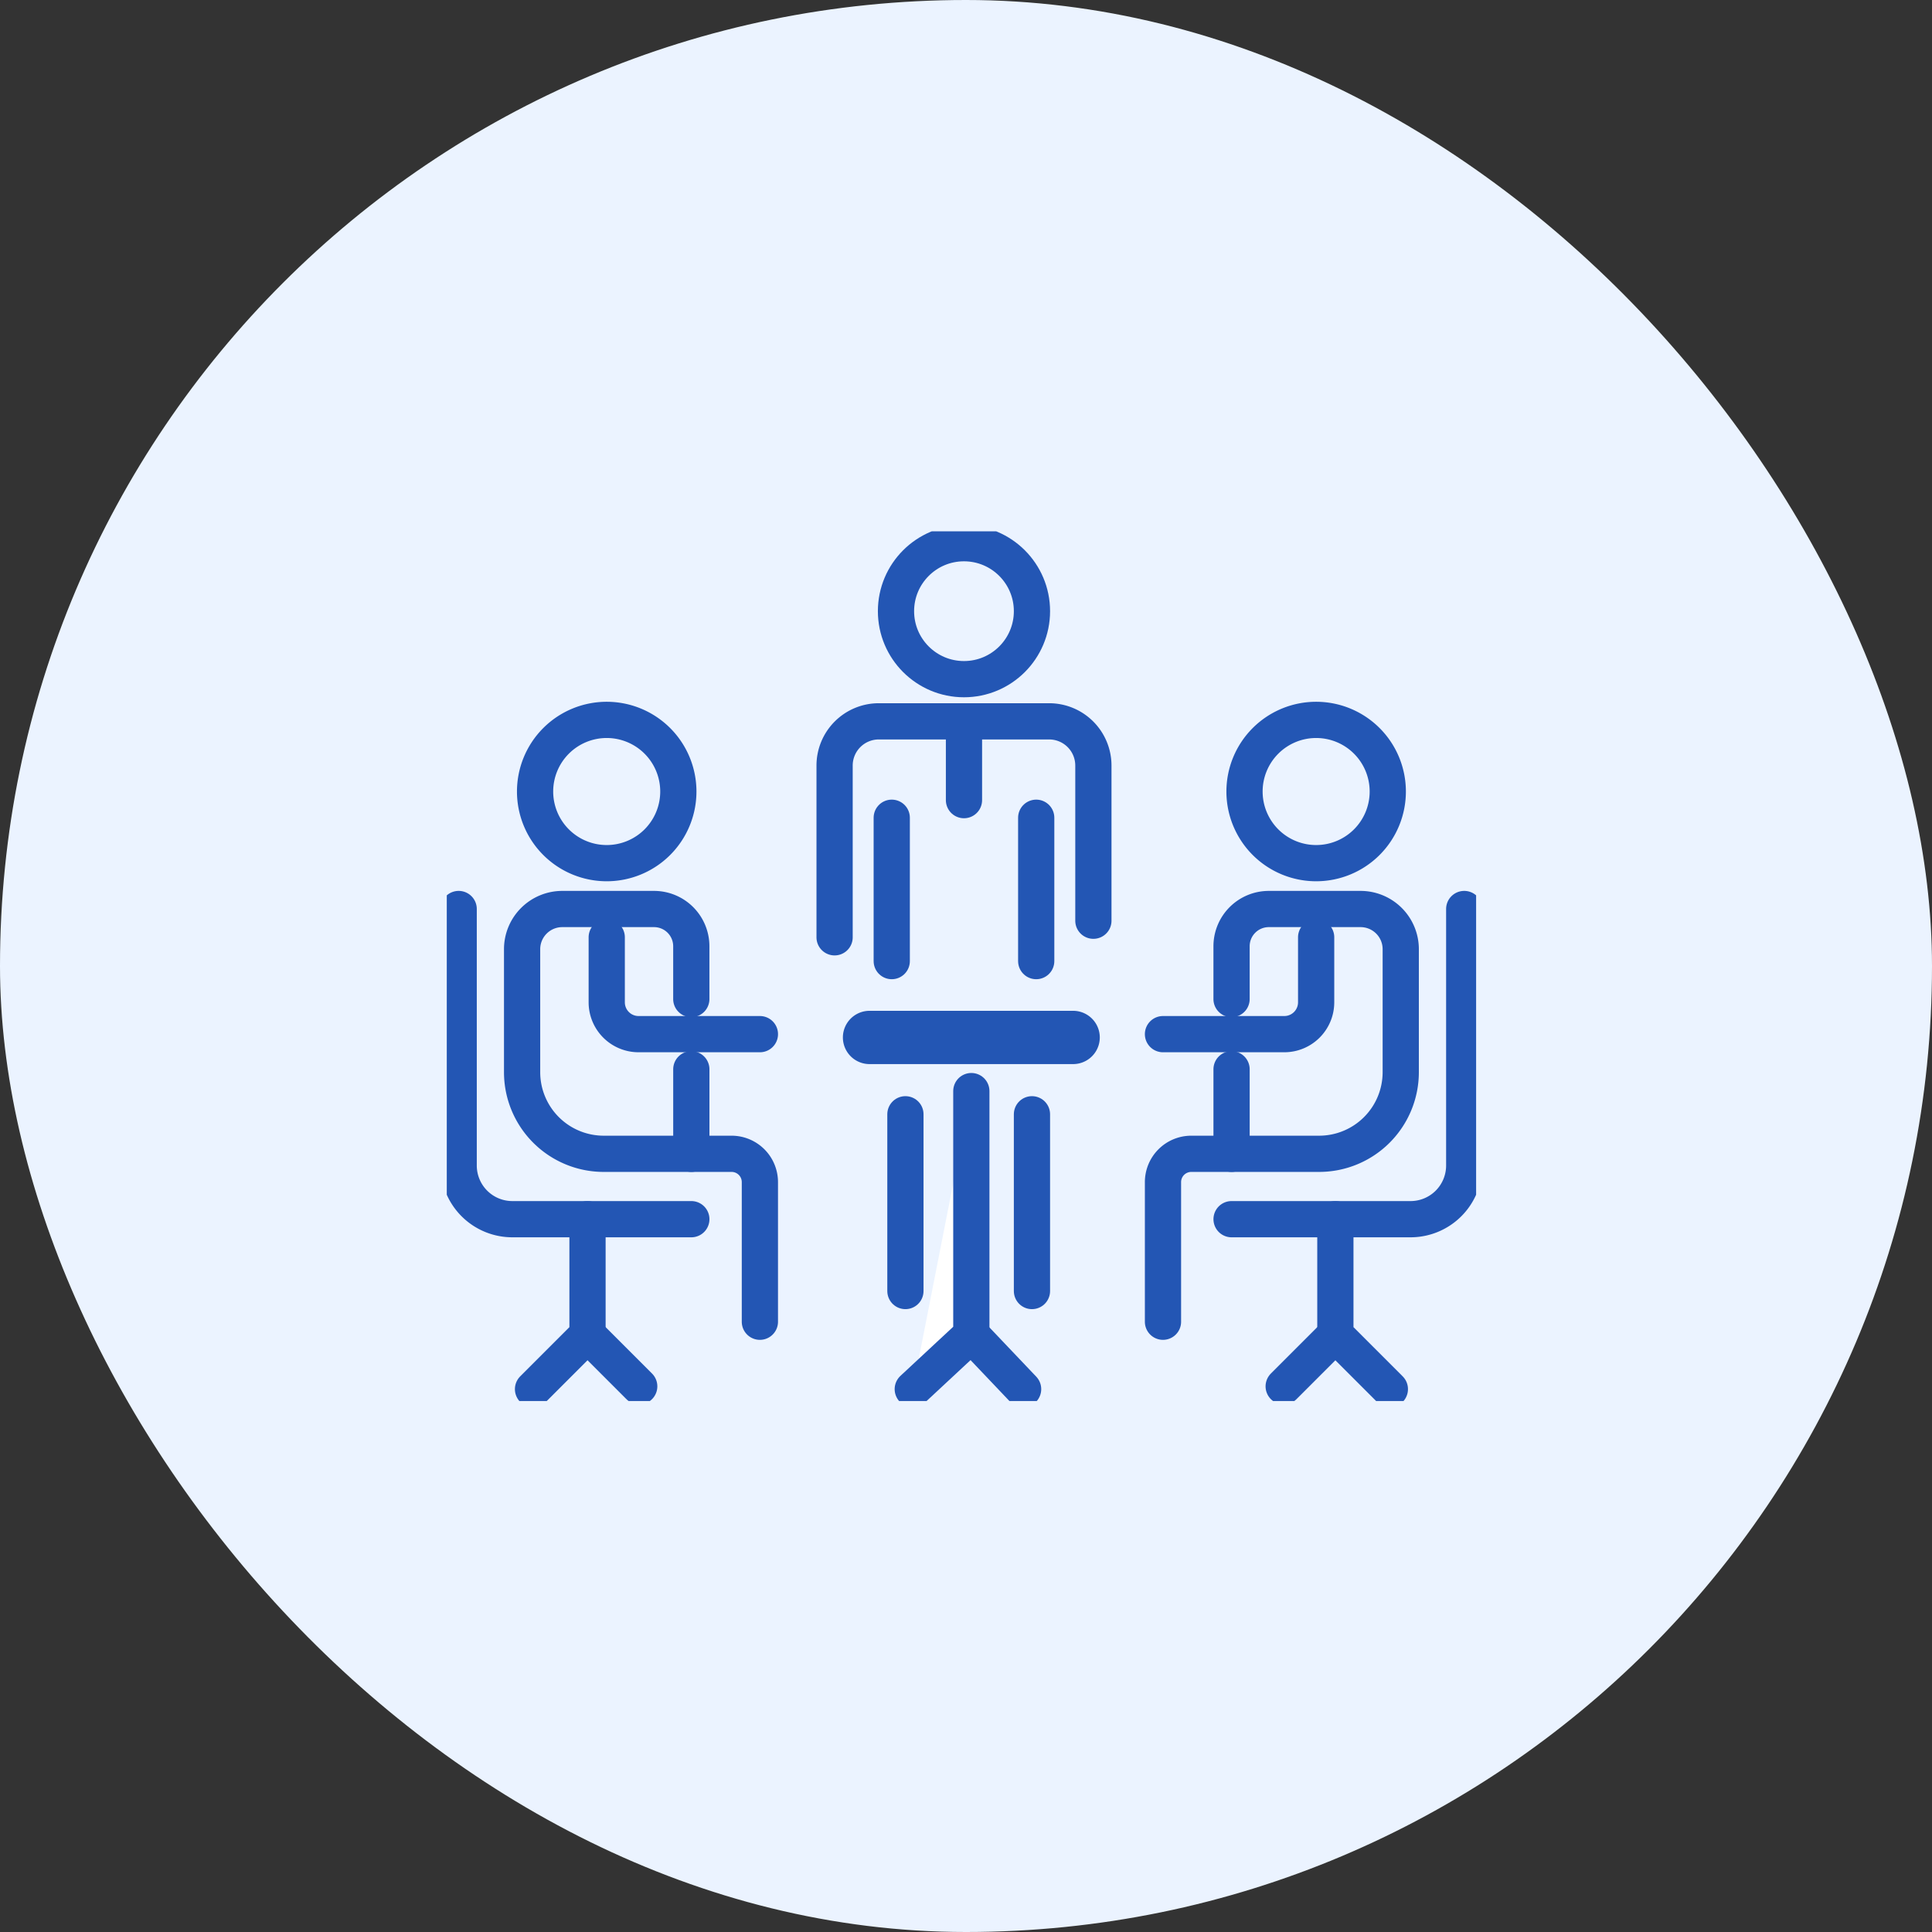
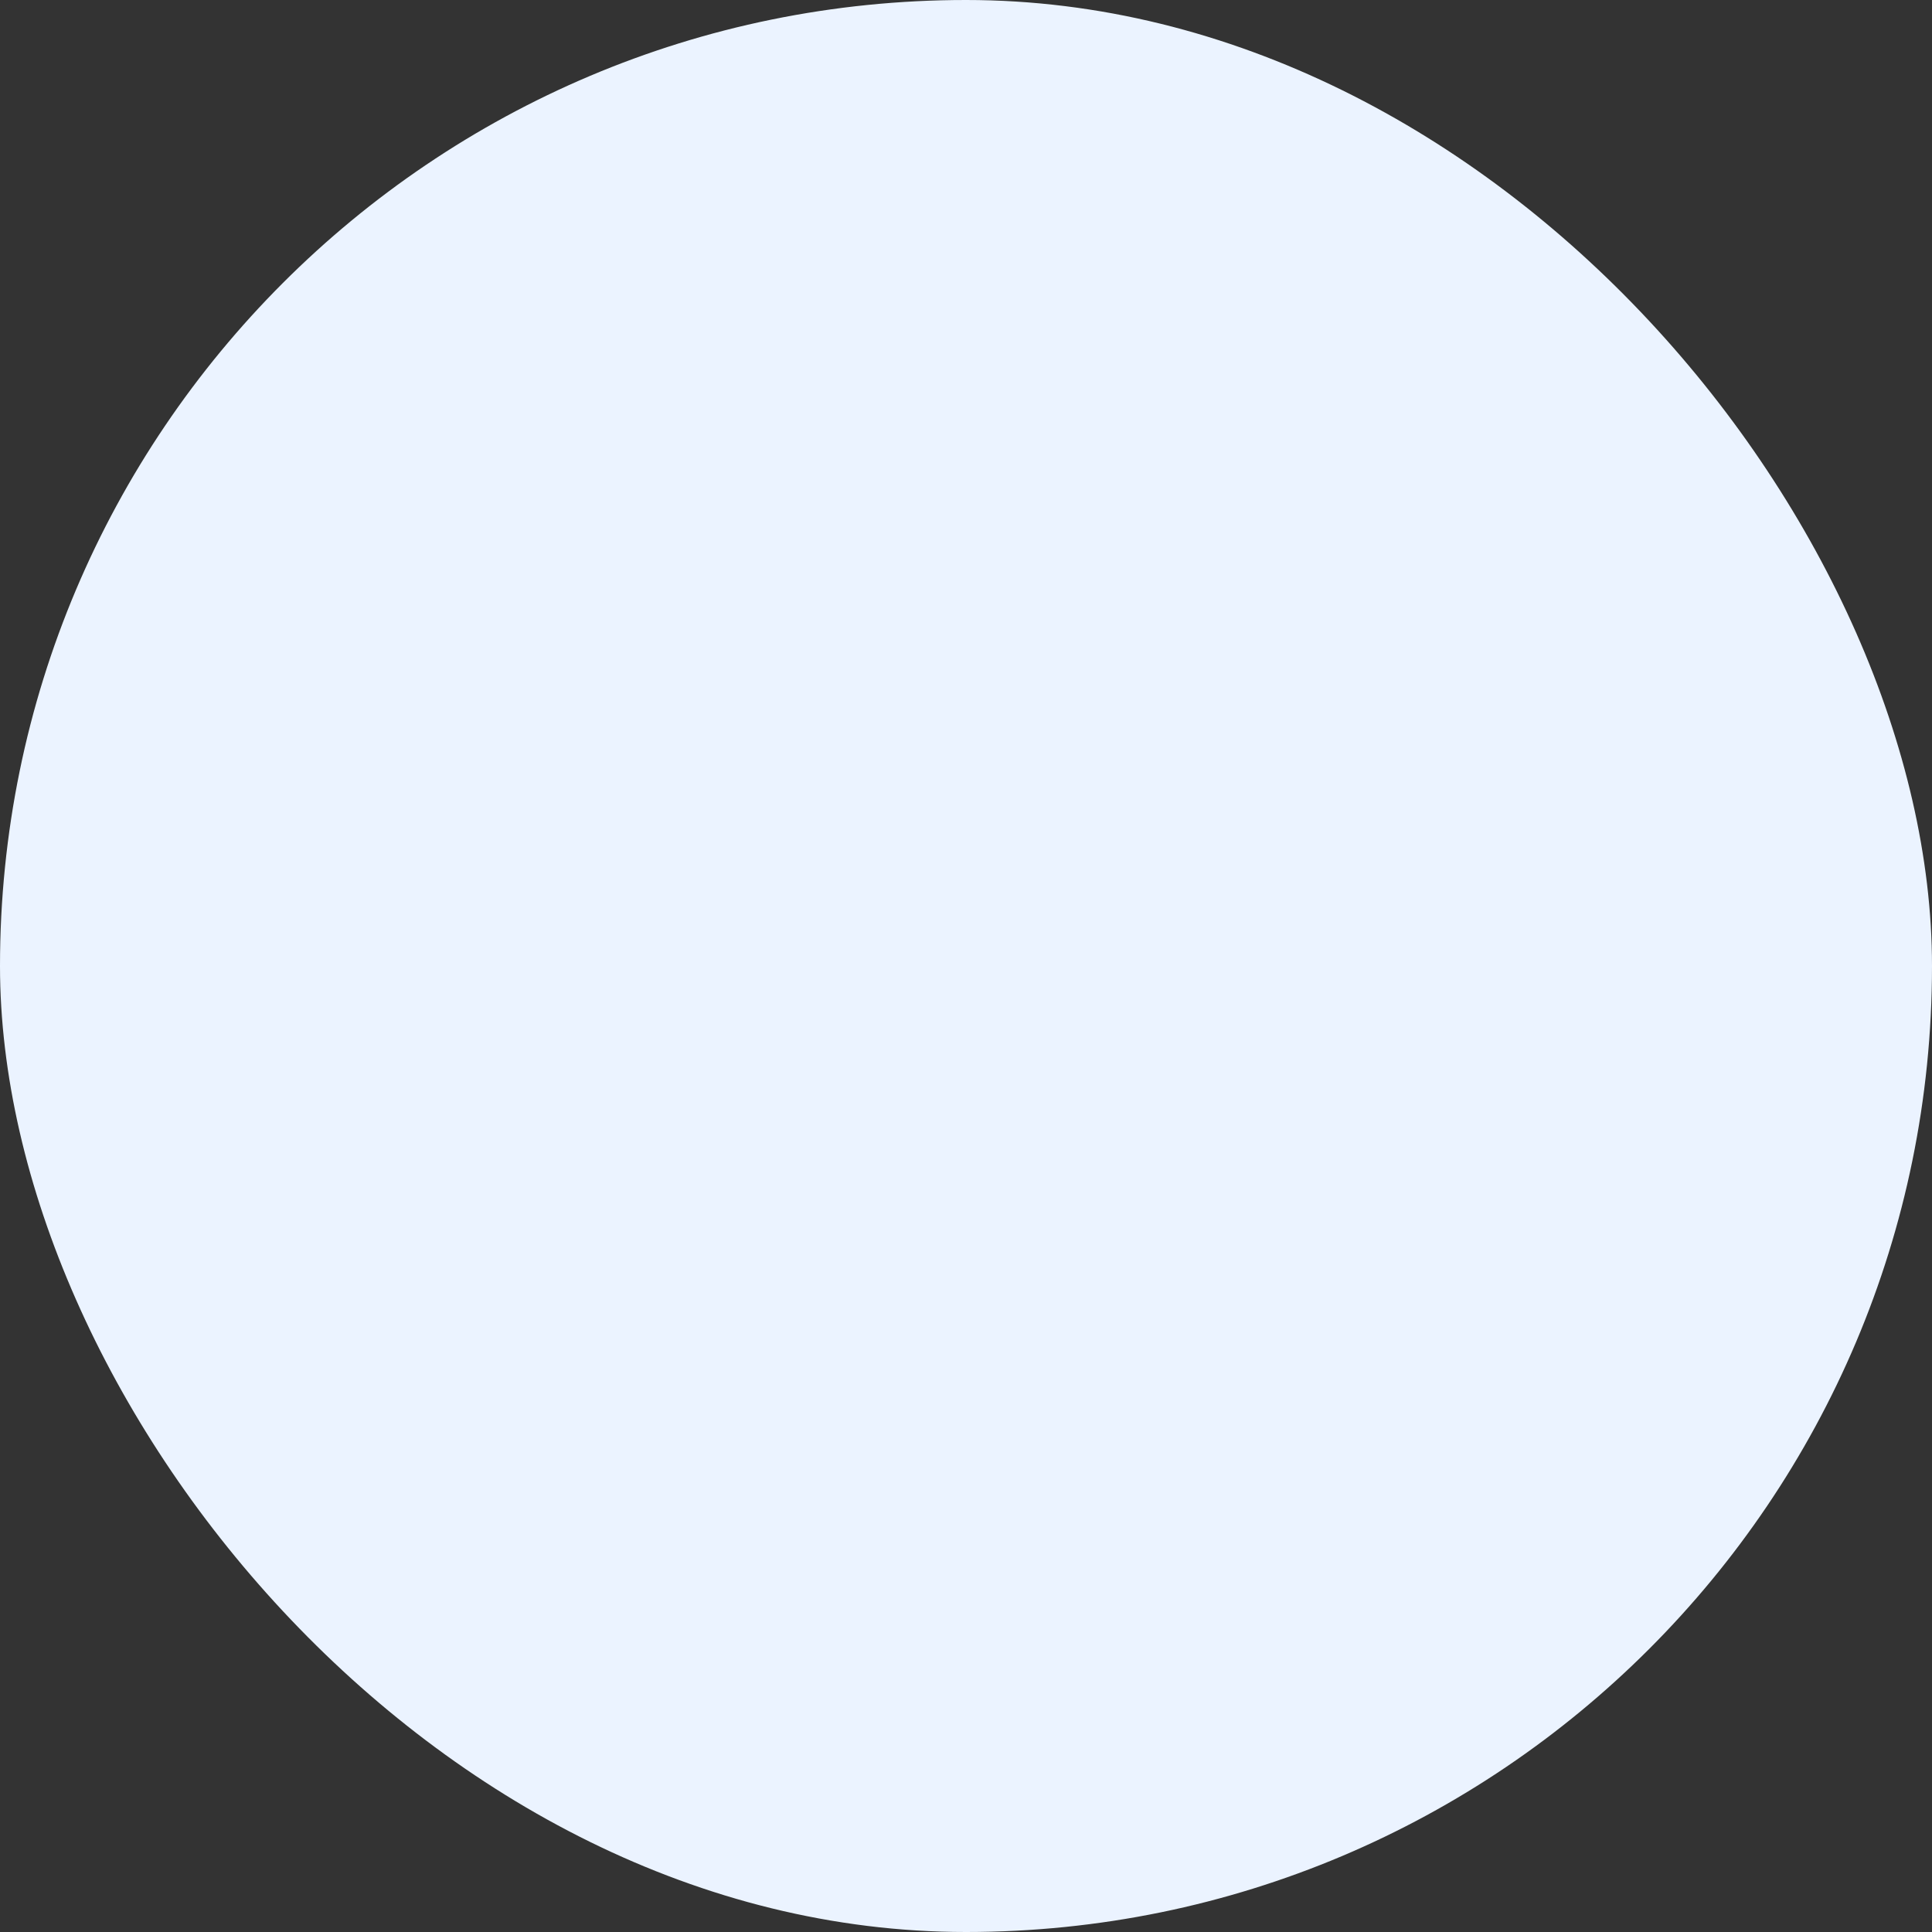
<svg xmlns="http://www.w3.org/2000/svg" width="159.999" height="159.999" viewBox="0 0 159.999 159.999">
  <rect x="0" y="0" width="159.999" height="159.999" fill="#333333" stroke="none" />
  <defs>
    <clipPath id="clip-path">
-       <rect id="長方形_24724" data-name="長方形 24724" width="85.245" height="72.027" fill="none" stroke="#2356b4" stroke-width="1" />
-     </clipPath>
+       </clipPath>
  </defs>
  <g id="icon-point2-1" transform="translate(11787 13784)">
    <rect id="長方形_24710" data-name="長方形 24710" width="159.999" height="159.999" rx="80" transform="translate(-11787 -13784)" fill="#ebf3ff" />
    <g id="グループ_7907" data-name="グループ 7907" transform="translate(-11750 -13740)">
      <g id="グループ_7906" data-name="グループ 7906" clip-path="url(#clip-path)">
        <path id="パス_1722" data-name="パス 1722" d="M1.5,47.627V68.87a4.444,4.444,0,0,0,4.444,4.444H20.767" transform="translate(-0.515 -16.347)" fill="none" stroke="#2356b4" stroke-linecap="round" stroke-linejoin="round" stroke-width="3" />
-         <path id="パス_1723" data-name="パス 1723" d="M23,29.713A5.932,5.932,0,1,1,17.07,23.78,5.933,5.933,0,0,1,23,29.713Z" transform="translate(-3.823 -8.162)" fill="none" stroke="#2356b4" stroke-linecap="round" stroke-linejoin="round" stroke-width="3" />
+         <path id="パス_1723" data-name="パス 1723" d="M23,29.713A5.932,5.932,0,1,1,17.07,23.78,5.933,5.933,0,0,1,23,29.713" transform="translate(-3.823 -8.162)" fill="none" stroke="#2356b4" stroke-linecap="round" stroke-linejoin="round" stroke-width="3" />
        <path id="パス_1724" data-name="パス 1724" d="M23.514,60.9v7H16.263A6.761,6.761,0,0,1,9.5,61.14V50.954a3.328,3.328,0,0,1,3.327-3.327h7.6a3.085,3.085,0,0,1,3.085,3.085v4.371" transform="translate(-3.262 -16.347)" fill="none" stroke="#2356b4" stroke-linecap="round" stroke-linejoin="round" stroke-width="3" />
        <path id="パス_1725" data-name="パス 1725" d="M20.17,51.194v5.384a2.637,2.637,0,0,0,2.637,2.636H32.854" transform="translate(-6.923 -17.571)" fill="none" stroke="#2356b4" stroke-linecap="round" stroke-linejoin="round" stroke-width="3" />
        <path id="パス_1726" data-name="パス 1726" d="M30.836,78.494H34.17a2.344,2.344,0,0,1,2.344,2.345V92.4" transform="translate(-10.584 -26.941)" fill="none" stroke="#2356b4" stroke-linecap="round" stroke-linejoin="round" stroke-width="3" />
        <path id="パス_1727" data-name="パス 1727" d="M15.388,86.738V96.3l-4.513,4.513" transform="translate(-3.733 -29.771)" fill="none" stroke="#2356b4" stroke-linecap="round" stroke-linejoin="round" stroke-width="3" />
        <line id="線_57" data-name="線 57" x2="4.282" y2="4.282" transform="translate(11.656 66.529)" fill="none" stroke="#2356b4" stroke-linecap="round" stroke-linejoin="round" stroke-width="3" />
        <path id="パス_1728" data-name="パス 1728" d="M118.224,47.627V68.87a4.444,4.444,0,0,1-4.444,4.444H98.957" transform="translate(-33.964 -16.347)" fill="none" stroke="#2356b4" stroke-linecap="round" stroke-linejoin="round" stroke-width="3" />
        <path id="パス_1729" data-name="パス 1729" d="M100.59,29.713a5.932,5.932,0,1,0,5.933-5.933A5.933,5.933,0,0,0,100.59,29.713Z" transform="translate(-34.525 -8.162)" fill="none" stroke="#2356b4" stroke-linecap="round" stroke-linejoin="round" stroke-width="3" />
-         <path id="パス_1730" data-name="パス 1730" d="M98.956,60.9v7h7.251a6.761,6.761,0,0,0,6.76-6.76V50.954a3.327,3.327,0,0,0-3.327-3.327h-7.6a3.085,3.085,0,0,0-3.085,3.085v4.371" transform="translate(-33.964 -16.347)" fill="none" stroke="#2356b4" stroke-linecap="round" stroke-linejoin="round" stroke-width="3" />
        <path id="パス_1731" data-name="パス 1731" d="M102.994,51.194v5.384a2.637,2.637,0,0,1-2.637,2.636H90.31" transform="translate(-30.997 -17.571)" fill="none" stroke="#2356b4" stroke-linecap="round" stroke-linejoin="round" stroke-width="3" />
        <path id="パス_1732" data-name="パス 1732" d="M95.988,78.494H92.654a2.344,2.344,0,0,0-2.344,2.345V92.4" transform="translate(-30.997 -26.941)" fill="none" stroke="#2356b4" stroke-linecap="round" stroke-linejoin="round" stroke-width="3" />
        <path id="パス_1733" data-name="パス 1733" d="M112.046,86.738V96.3l4.513,4.513" transform="translate(-38.457 -29.771)" fill="none" stroke="#2356b4" stroke-linecap="round" stroke-linejoin="round" stroke-width="3" />
        <line id="線_58" data-name="線 58" x1="4.282" y2="4.282" transform="translate(69.308 66.529)" fill="none" stroke="#2356b4" stroke-linecap="round" stroke-linejoin="round" stroke-width="3" />
        <path id="パス_1734" data-name="パス 1734" d="M69.015,64.876H52.152a2.206,2.206,0,1,1,0-4.412H69.015a2.206,2.206,0,1,1,0,4.412" transform="translate(-17.142 -20.753)" fill="#2356b4" />
-         <path id="パス_1735" data-name="パス 1735" d="M63.608,70.586v20.17l-4.85,4.513" transform="translate(-20.167 -24.227)" fill="#fff" stroke="#2356b4" stroke-width="1" />
        <path id="パス_1736" data-name="パス 1736" d="M63.608,70.586v20.17l-4.85,4.513" transform="translate(-20.167 -24.227)" fill="none" stroke="#2356b4" stroke-linecap="round" stroke-linejoin="round" stroke-width="3" />
        <line id="線_59" data-name="線 59" x2="4.289" y2="4.513" transform="translate(43.441 66.529)" fill="#fff" stroke="#2356b4" stroke-width="1" />
        <line id="線_60" data-name="線 60" x2="4.289" y2="4.513" transform="translate(43.441 66.529)" fill="none" stroke="#2356b4" stroke-linecap="round" stroke-linejoin="round" stroke-width="3" />
        <line id="線_61" data-name="線 61" y2="11.873" transform="translate(48.814 23.721)" fill="none" stroke="#2356b4" stroke-linecap="round" stroke-linejoin="round" stroke-width="3" />
        <circle id="楕円形_297" data-name="楕円形 297" cx="5.63" cy="5.63" r="5.63" transform="translate(37.202 0.985)" fill="none" stroke="#2356b4" stroke-linecap="round" stroke-linejoin="round" stroke-width="3" />
        <path id="パス_1737" data-name="パス 1737" d="M48.9,41.847V27.624a3.662,3.662,0,0,1,3.662-3.662H66.67a3.663,3.663,0,0,1,3.662,3.662V40.473" transform="translate(-16.783 -8.224)" fill="none" stroke="#2356b4" stroke-linecap="round" stroke-linejoin="round" stroke-width="3" />
        <line id="線_62" data-name="線 62" y1="11.873" transform="translate(36.85 23.721)" fill="none" stroke="#2356b4" stroke-linecap="round" stroke-linejoin="round" stroke-width="3" />
        <line id="線_63" data-name="線 63" y2="6.525" transform="translate(42.832 15.738)" fill="none" stroke="#2356b4" stroke-linecap="round" stroke-linejoin="round" stroke-width="3" />
        <line id="線_64" data-name="線 64" y2="14.638" transform="translate(37.982 48.279)" fill="none" stroke="#2356b4" stroke-linecap="round" stroke-linejoin="round" stroke-width="3" />
        <line id="線_65" data-name="線 65" y2="14.638" transform="translate(48.462 48.279)" fill="none" stroke="#2356b4" stroke-linecap="round" stroke-linejoin="round" stroke-width="3" />
      </g>
    </g>
  </g>
</svg>